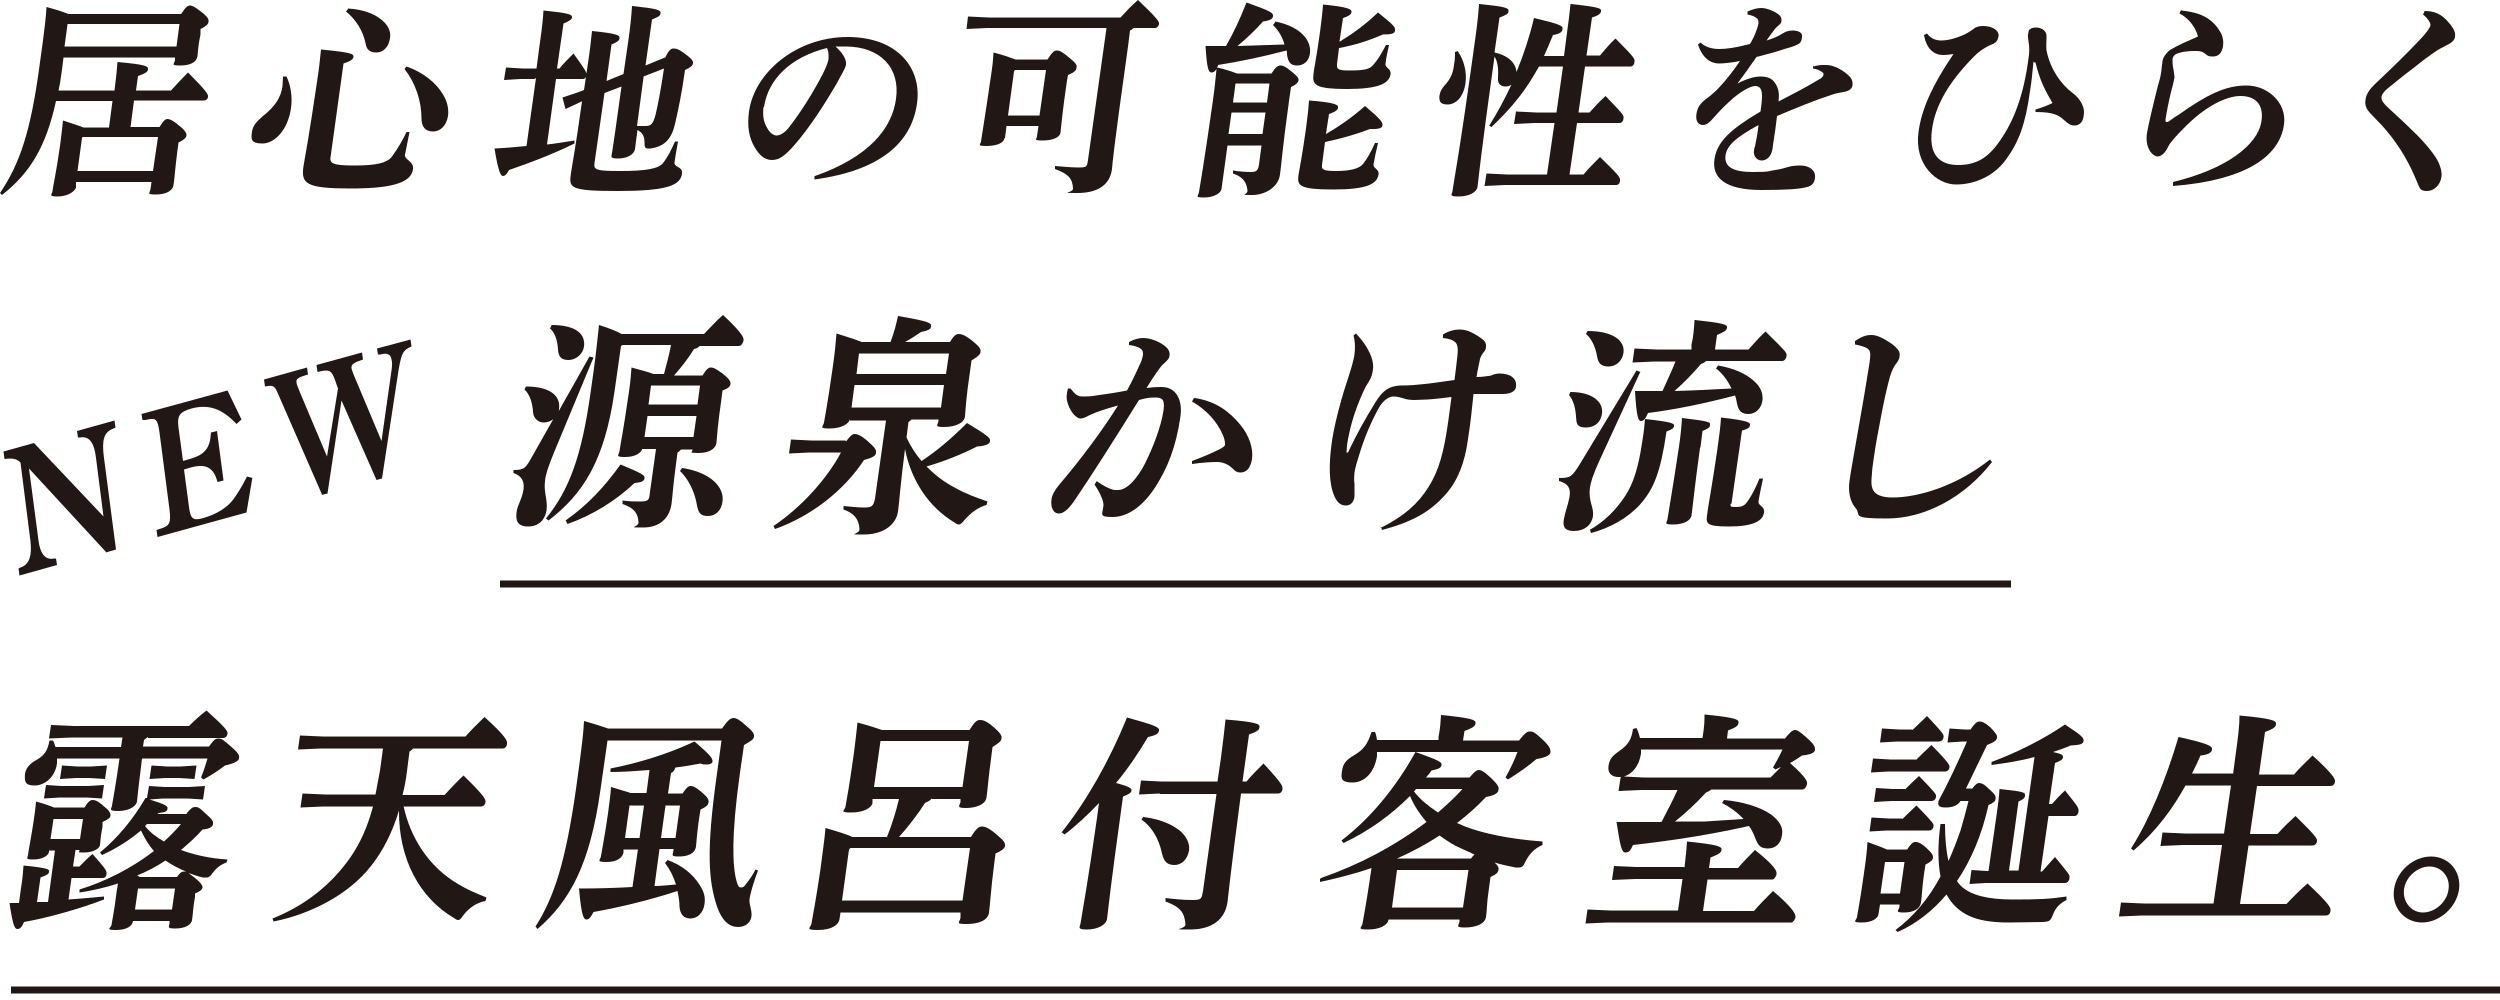
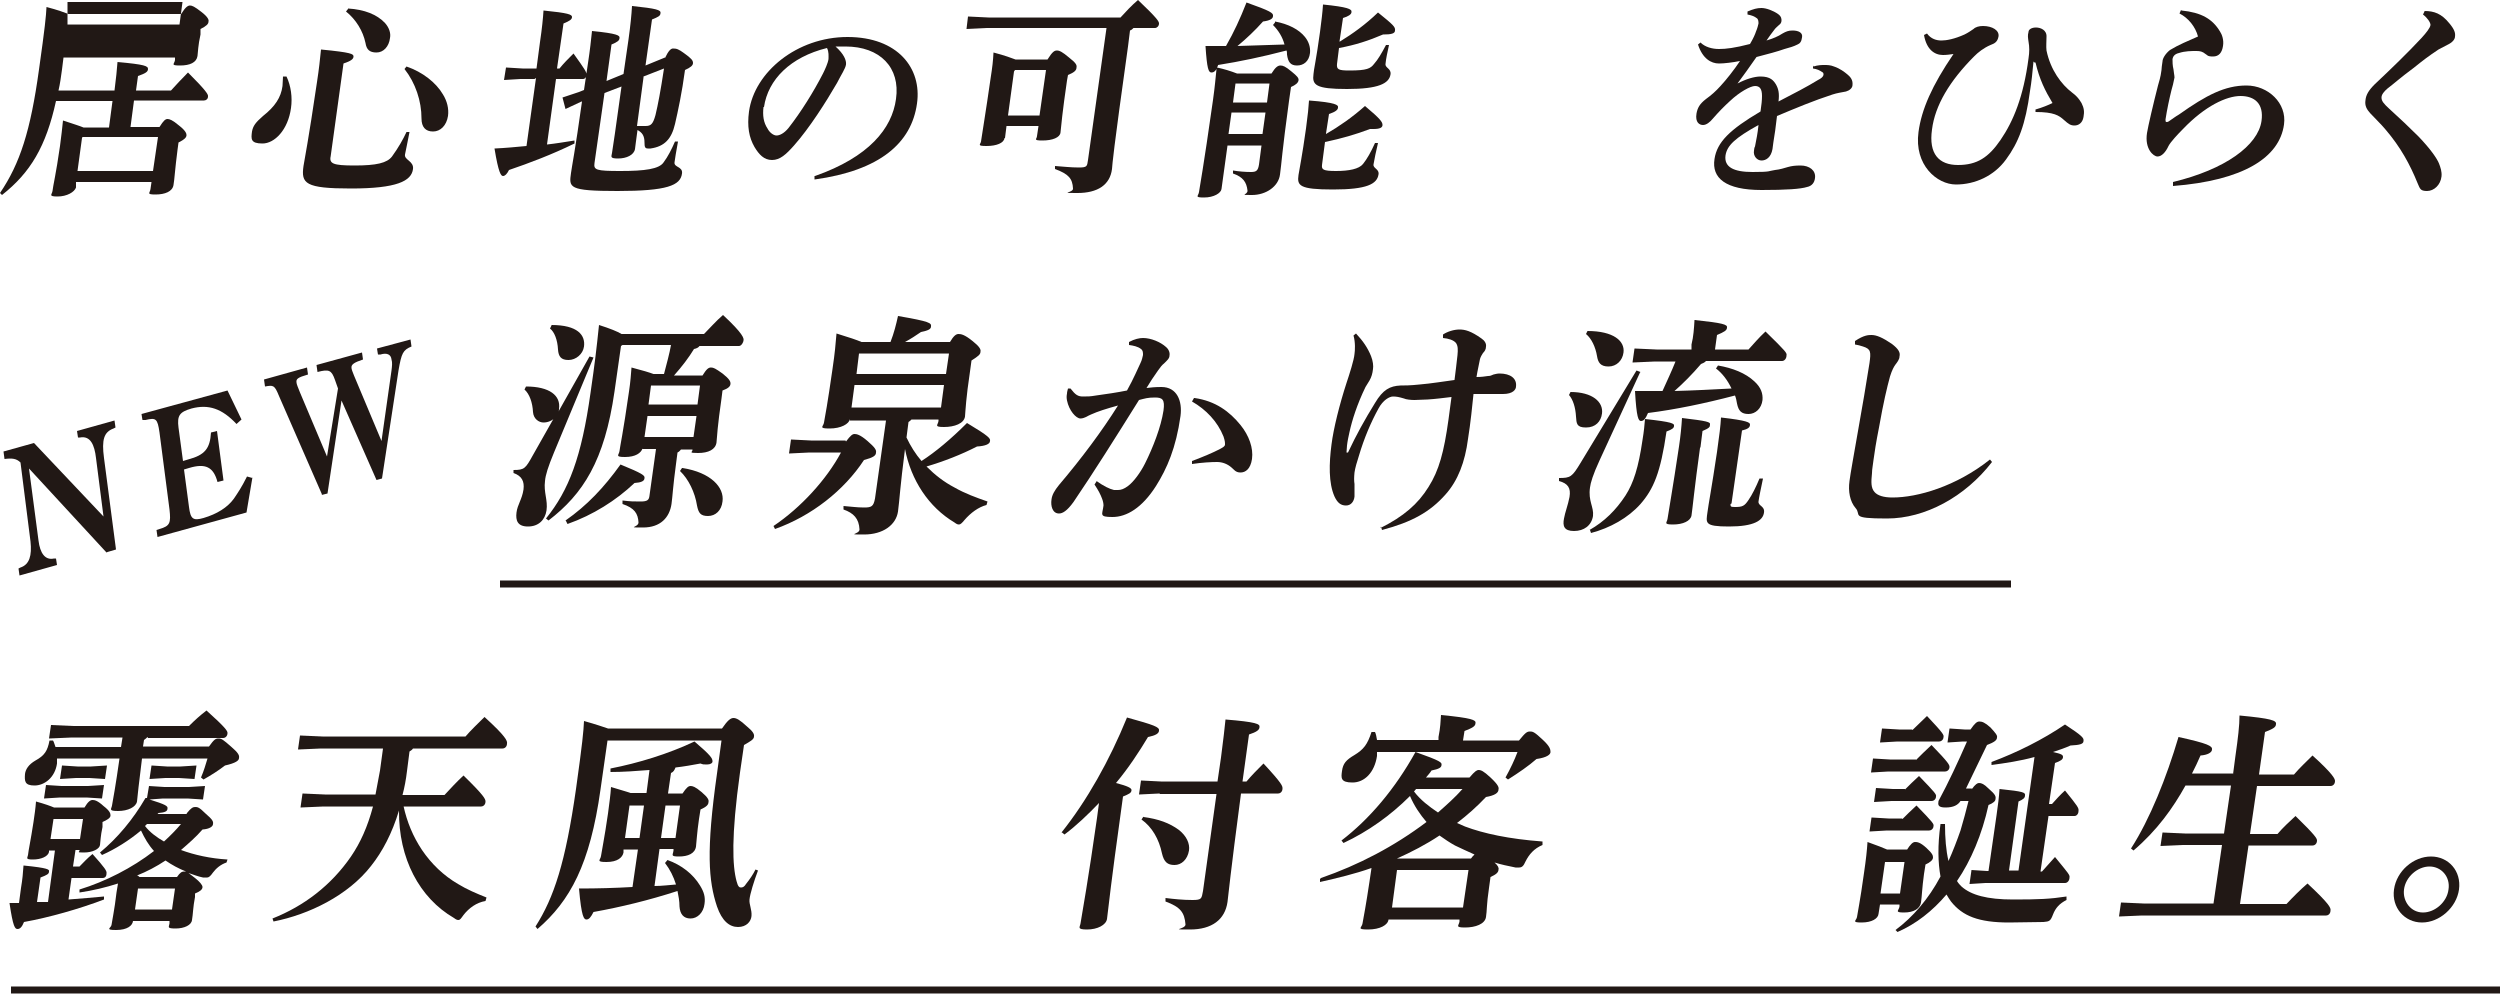
<svg xmlns="http://www.w3.org/2000/svg" id="_レイヤー_1" data-name="レイヤー 1" version="1.1" viewBox="0 0 500 200">
  <defs>
    <style>
      .cls-1 {
        fill: none;
        stroke: #211815;
        stroke-miterlimit: 10;
        stroke-width: 1.4px;
      }

      .cls-2 {
        fill: #211815;
        stroke-width: 0px;
      }
    </style>
  </defs>
  <g>
    <g>
-       <path class="cls-2" d="M36.3,2.7c.8-1.3,1.3-1.6,1.7-1.6s.9.2,2.3,1.3c1.3,1,1.5,1.6,1.4,1.9,0,.5-.4.9-1.6,1.5v1.1c-.5,2.2-.5,3.6-.6,4.3-.2,1.3-1.5,1.9-3.5,1.9s-1.1-.3-1-1.1v-.5c0,0-22.3,0-22.3,0l-.3,2.4c-.2,1.5-.4,2.9-.7,4.2h11.2c.3-2.4.5-4.2.6-5.7,5.5.5,6.1.8,6.1,1.4,0,.6-.6.9-2,1.4l-.4,2.9h7c1-1.1,2.1-2.3,3.4-3.6,3.5,3.5,4.1,4.4,4,4.8,0,.5-.4.8-.8.8h-14l-.7,5.3h5.8c.8-1.3,1.2-1.6,1.6-1.6s1,.2,2.3,1.3c1.3,1,1.5,1.6,1.5,1.9,0,.5-.4.9-1.6,1.5l-.2,1.5c-.5,3.8-.6,5.9-.8,7-.2,1.3-1.7,1.9-3.6,1.9s-1.1-.3-1-1.1l.2-1.4h-15.1v1.1c-.3.9-1.8,1.8-3.7,1.8s-1.1-.4-1-1.1c.1-1,.7-3.4,1.5-9,.3-2.1.4-3.4.6-5.1,2.1.7,3.4,1.1,4.1,1.4h5.1l.7-5.3h-11.3c-2,9.1-5.1,14.3-10.8,18.8l-.4-.4c4-5.9,6.1-12.4,7.8-24.7,1.2-8.5,1.4-10.6,1.5-12.5,2.3.6,3.6,1.1,4.4,1.4h22.5ZM13.5,4.9l-.6,4.4h22.4l.6-4.5H13.5ZM16.4,27.6l-.9,6.6h15.1l1-6.8h-15.1Z" />
+       <path class="cls-2" d="M36.3,2.7c.8-1.3,1.3-1.6,1.7-1.6s.9.2,2.3,1.3c1.3,1,1.5,1.6,1.4,1.9,0,.5-.4.9-1.6,1.5v1.1c-.5,2.2-.5,3.6-.6,4.3-.2,1.3-1.5,1.9-3.5,1.9s-1.1-.3-1-1.1v-.5c0,0-22.3,0-22.3,0l-.3,2.4c-.2,1.5-.4,2.9-.7,4.2h11.2c.3-2.4.5-4.2.6-5.7,5.5.5,6.1.8,6.1,1.4,0,.6-.6.9-2,1.4l-.4,2.9h7c1-1.1,2.1-2.3,3.4-3.6,3.5,3.5,4.1,4.4,4,4.8,0,.5-.4.8-.8.8h-14l-.7,5.3h5.8c.8-1.3,1.2-1.6,1.6-1.6s1,.2,2.3,1.3c1.3,1,1.5,1.6,1.5,1.9,0,.5-.4.9-1.6,1.5l-.2,1.5c-.5,3.8-.6,5.9-.8,7-.2,1.3-1.7,1.9-3.6,1.9s-1.1-.3-1-1.1l.2-1.4h-15.1v1.1c-.3.9-1.8,1.8-3.7,1.8s-1.1-.4-1-1.1c.1-1,.7-3.4,1.5-9,.3-2.1.4-3.4.6-5.1,2.1.7,3.4,1.1,4.1,1.4h5.1l.7-5.3h-11.3c-2,9.1-5.1,14.3-10.8,18.8l-.4-.4c4-5.9,6.1-12.4,7.8-24.7,1.2-8.5,1.4-10.6,1.5-12.5,2.3.6,3.6,1.1,4.4,1.4h22.5ZM13.5,4.9h22.4l.6-4.5H13.5ZM16.4,27.6l-.9,6.6h15.1l1-6.8h-15.1Z" />
      <path class="cls-2" d="M57.3,15.3c.9,1.9,1.2,4.2.9,6.3-.6,4.4-3.3,7.1-5.7,7.1s-2.3-.9-2.1-2.4c.2-1.1.7-1.8,2.2-3.1,2.4-1.9,3.6-3.7,3.9-6,0-.5.1-1.3.1-1.9h.6ZM66.1,31.3c-.2,1.4.4,1.8,4.8,1.8s6.5-.5,7.5-1.8c1.3-1.8,2.2-3.4,2.9-4.9h.6c-.4,1.9-.7,3.7-.9,4.5-.2,1.1,1.8,1.3,1.6,2.9-.3,2.4-3.2,3.9-12.4,3.9s-10-1-9.5-4.5c.3-1.9.9-4.6,2.7-16.8.4-2.6.6-4.5.8-6.5,6.2.6,6.5.9,6.5,1.4,0,.5-.5.9-2,1.4l-2.6,18.8ZM69.6,1.7c3.3.2,5.8,1.2,7.4,2.9.8.9,1.2,2,1,3-.2,1.7-1.3,2.9-2.7,2.9s-2-.6-2.2-1.9c-.5-2.4-1.9-4.7-3.9-6.3l.4-.5ZM81.3,13.3c3.2,1.1,5.9,3.2,7.3,5.6.8,1.3,1.2,2.8,1,4.3-.3,1.9-1.5,3.1-3,3.1s-2.3-.9-2.3-2.6c0-3.5-1.2-7.1-3.4-9.9l.4-.5Z" />
      <path class="cls-2" d="M106.9,15.8h-2.8l-3.3.2.4-2.5,3.3.2h2.8l.7-5.3c.4-2.7.6-4.7.7-6.3,5,.5,5.7.8,5.7,1.3,0,.5-.5.8-1.7,1.3l-1.3,9h.5c.8-1,1.7-1.9,2.8-3,2.3,3.2,2.6,3.7,2.6,4.2,0,.5-.3.9-.7.9h-5.4l-1.8,13.1c1.8-.2,3.6-.5,5.5-.8v.6c-4.5,2.2-9,3.9-13.1,5.3-.4.8-.8,1.2-1.2,1.2s-.9-.6-1.7-5.5c2.2-.1,4.3-.3,6.4-.5l1.9-13.6ZM133,11.6c.7-1.5,1.2-1.9,1.6-1.9.7,0,1.1.1,2.3,1,1.4,1,1.7,1.4,1.7,1.9,0,.5-.5.9-1.6,1.4-.6,4.5-1.4,8.2-2,10.8-.7,3-2.1,4.5-4.9,4.9-.2,0-.4,0-.5,0-.6,0-.7-.3-.7-1.2,0-1.4-.5-2-1.4-2.5-.3,2-.4,3.2-.5,3.8-.2,1.2-1.7,1.9-3.4,1.9s-1.3-.4-1.2-1.1c.2-1.3.7-4.5,1.9-13.3l-3.4,1.3-2,14c-.2,1.4.3,1.6,5.2,1.6s7.7-.4,8.6-1.7c.9-1.2,1.6-2.6,2.3-4.2h.6c-.4,2.1-.6,3.5-.7,4.2-.1,1,1.7.8,1.5,2.2-.3,2.4-3,3.5-12.9,3.5s-9.7-.7-9.3-3.6c.2-1.5.8-4.3,2.2-14.3h-.1s-3.2,1.5-3.2,1.5l-.6-2.3,3.3-1.1,1-.4.8-5.4c.4-2.6.6-4.5.8-6.4,5.1.5,5.6.9,5.5,1.4,0,.5-.4.8-1.6,1.3l-1,7.3,3.4-1.4,1-6.9c.4-2.9.6-4.9.7-6.7,4.9.5,5.8.8,5.7,1.4,0,.6-.5.8-1.7,1.3l-1.3,9.2,3.9-1.6ZM128.7,15.5c-.4,3.2-.9,6.5-1.3,9.7.6,0,1.1,0,1.7,0,1.1,0,1.5-.4,2-2.2.5-2.1,1-4.7,1.7-9.3l-4.1,1.6Z" />
      <path class="cls-2" d="M163,35.2c10.8-3.8,15.4-9.5,16.2-15.4.9-6.3-3.2-10.5-10.1-10.5s-1.4,0-2,0c1.7,1.5,2.2,2.8,2.1,3.6-.1.8-1,2.1-1.8,3.7-2.2,3.8-5.5,9-8.6,12.5-1.6,1.8-2.8,2.9-4.4,2.9s-2.6-1.1-3.5-2.6c-1.1-1.9-1.5-4.1-1.1-7.1,1.1-7.9,9.6-14.9,19.7-14.9s14.9,6.3,13.9,13.3c-1.1,7.9-7.4,13.4-20.5,15.2v-.7ZM152.7,21.4c-.2,1.7,0,3.1.8,4.3.4.8,1.2,1.4,1.8,1.4s1.5-.4,2.4-1.5c2.5-3.2,5-7.2,6.9-10.9.4-.8,1-2.1,1.1-2.9,0-.6.1-1.4-.3-2.2-7.3,1.8-11.8,6.3-12.6,11.8Z" />
    </g>
    <g>
      <path class="cls-2" d="M226.7,5.6c-.2.2-.4.4-.7.5l-.4,3.2c-3,21.4-3.1,23.3-3.2,24.5-.4,3.2-2.9,4.8-6.9,4.8s-.8,0-.9-.9c-.1-2-.9-2.9-3.6-3.9v-.6c1.5.1,3.1.3,4.8.3s1.6-.3,1.8-1.5l3.7-26.4h-23.9l-4.1.2.3-2.5,4.1.2h26.4c1-1.1,2.2-2.4,3.5-3.5,3.9,3.7,4.2,4.3,4.2,4.7,0,.5-.4.9-.8.9h-4.2ZM200.9,27.6c-.1,1-1.6,1.6-3.6,1.6s-1.2-.3-1.1-.9c.2-1.4,1-6.2,1.9-12.5.4-2.6.5-3.5.6-5.3,2.3.6,3.6,1.1,4.4,1.4h6.4c1-1.6,1.4-1.8,1.9-1.8s1.1.3,2.4,1.4c1.4,1.1,1.6,1.5,1.5,2,0,.6-.5,1-1.7,1.5l-.2,1.1c-.9,6.1-1.2,9.4-1.3,10.4-.1,1-1.6,1.6-3.6,1.6s-1.1-.3-1.1-.9l.3-2h-6.4l-.3,2.4ZM207.9,23.1l1.3-9.1h-6.2l-.2.3-1.2,8.8h6.4Z" />
      <path class="cls-2" d="M255,4.3c2.7.5,4.8,1.6,6,3.1.8,1,1.1,2.1,1,3.2-.2,1.7-1.3,2.5-2.6,2.5s-1.8-.7-2-2.2c0-.3,0-.6-.1-.8-5,1.3-9.3,2.2-13.7,2.9,0,.2-.1.3-.2.5,1.4.3,2.7.7,4,1.2h6.9c.8-1.3,1.3-1.6,1.8-1.6s1,.2,2.2,1.2c1.1.9,1.5,1.3,1.4,1.8s-.6.9-1.5,1.3l-.4,2.8c-1.4,10.2-1.5,12.6-1.8,14.7-.3,2.4-2.8,4.1-5.6,4.1s-.8,0-.9-.9c-.2-1.7-.9-2.7-2.9-3.4v-.6c1.2.2,2.5.3,3.6.3s1.4-.3,1.6-1.5l.5-3.8h-6.8l-1.2,8.7c-.1.8-1.5,1.7-3.5,1.7s-1.1-.3-1-1.1c.2-1.4.8-4.3,2.8-18.4.4-2.9.5-4.3.7-6.2-.3.5-.6.7-1,.7-.6,0-.9-.7-1.2-5.3,1.4,0,2.8,0,4.1,0,1.6-2.8,2.8-5.4,4.1-8.7,4.8,1.7,5.4,2.1,5.3,2.7,0,.5-.5.9-2,1.1-1.6,1.8-3.3,3.4-5.1,4.9l9.4-.3c-.4-1.5-1.2-2.8-2.3-3.9l.4-.5ZM245.7,26.8h6.8l.6-4.3h-6.8l-.6,4.3ZM253.4,20.5l.5-3.8h-6.8c0,0-.5,3.8-.5,3.8h6.8ZM265.2,26.8c2.6-1.5,5.2-3.3,7.8-5.6,3.1,2.6,3.5,3.2,3.5,3.8,0,.5-.5.8-1.8.8s-.4,0-.7,0c-2.9,1.1-5.7,1.9-9,2.6l-.6,4.6c-.1.9.2,1.2,2.8,1.2s4.6-.4,5.4-1.4c.8-1,1.6-2.4,2.4-4.2h.6c-.4,1.7-.7,3.1-.9,4.3-.1.8,1.2.9,1,2-.3,1.9-2.3,3-9.1,3s-7.2-.8-6.9-2.9c.2-1.3.7-3.6,1.5-9.3.4-3.1.5-4,.6-5.6,5.4.4,5.9.9,5.8,1.4,0,.5-.6.9-1.8,1.3l-.6,3.9ZM268,8.3c2.6-1.6,5.1-3.4,7.6-5.8,3.1,2.5,3.5,2.9,3.4,3.6,0,.6-.7.8-2.4.8-2.8,1.2-5.5,2.1-8.8,2.7l-.4,3.2c-.1,1.1.3,1.3,2.5,1.3,3.5,0,4.2-.4,4.9-1.3.8-.9,1.5-2.1,2.4-3.8h.6c-.3,1.4-.6,2.7-.7,3.8-.1.8,1.2.9,1,2.1-.3,1.8-2.4,2.9-8.7,2.9s-7-.8-6.7-3c0-.6.6-3.2,1.3-8.4.3-2.3.5-3.9.6-5.5,4.9.5,5.8.9,5.7,1.5,0,.5-.7.9-1.7,1.2l-.7,4.7Z" />
-       <path class="cls-2" d="M291.6,10.3c1.2,1.8,1.8,4.1,1.5,6.3-.4,2.9-2,4.3-3.6,4.3s-1.7-.8-1.6-1.8c.1-.7.4-1.3,1-2,1.2-1.3,1.7-2.4,1.9-4.1.2-1.1.2-1.9.2-2.6l.6-.2ZM297.8,25.2c1.7-2.7,3.2-5.5,4.5-8.3-.3.3-.8.4-1.2.4-1,0-1.6-.6-1.5-1.7.1-1.6,0-3.2-.7-4.3-2.9,20.8-3.2,24.6-3.4,26.1-.2,1.1-1.8,1.9-3.8,1.9s-1.3-.4-1.2-1.1c.2-1.7,1.2-6.1,4.6-30.8.4-2.9.6-4.9.7-6.6,5.2.5,6,.8,5.9,1.4,0,.6-.5.8-1.8,1.3l-1,7c2,.4,4.2,1.6,4.4,3.9,1.4-3.4,2.6-7,3.5-10.8,5.5,1.3,5.8,1.6,5.7,2.2,0,.6-.6,1-1.9,1.2-.6,1.5-1.2,2.8-1.8,4.2h4l.5-3.9c.4-2.7.6-4.6.8-6.5,5.8.6,6.2.9,6.1,1.4,0,.5-.5.9-1.8,1.3l-1.1,7.6h2.7c1-1.2,2-2.4,3.1-3.4,3.7,3.7,3.9,4.1,3.8,4.6,0,.5-.3,1-.8,1h-9.1l-1.3,9.2h2.2c1-1.1,2-2.2,3.2-3.3,3.6,3.7,3.7,3.9,3.6,4.4,0,.5-.3,1-.8,1h-8.5l-1.5,10.3h2.8c1-1.2,2-2.2,3.3-3.5,3.7,3.6,4.1,4.1,4,4.7,0,.6-.4.9-.7.9h-22.3l-4.1.2.4-2.5,4.1.2h8l1.5-10.3h-4l-4.1.2.4-2.5,4.1.2h4l1.3-9.2h-4.8c-1.2,2.1-2.4,4.1-3.9,6-1.7,2.2-3.6,4.2-5.6,6.1l-.5-.3Z" />
      <path class="cls-2" d="M362.7,13.3c.9-.3,1.7-.3,2.2-.3s1.2,0,1.9.3c1.2.4,2.1,1.1,2.7,1.6.6.5,1.1,1.1,1,2.1,0,.6-.6,1.1-1.3,1.3-1,.2-1.8.3-2.7.6-3.7,1.2-7.3,2.7-11.1,4.3-.2,1.4-.3,2.7-.5,3.8-.2,1.1-.3,2.1-.4,2.8-.3,1.7-1.3,2.3-2.2,2.3s-1.7-.9-1.5-2c0-.2.1-.7.2-.8.3-1.6.5-2.4.7-4.3-4.7,2.6-6.3,4.1-6.6,6.1-.3,2.3,1.6,3.3,5.4,3.3s3.1-.2,4.5-.4c1-.1,1.9-.4,2.6-.6.7-.2,1.4-.3,2.5-.3,1.8,0,3.1,1,2.9,2.5-.1.9-.6,1.6-1.6,1.8-1.3.4-4.1.6-9.1.6-7.2,0-10-2.4-9.4-6.2.5-3.4,3.1-5.9,9.2-9.5.2-1.3.3-2.3.3-3.1,0-1.5-.5-2-1.4-2s-3.1,1.2-5,3c-1.2,1.1-2.1,2-3.5,3.6-.5.6-1.2,1.2-1.9,1.2s-1.6-.5-1.3-2.3c.2-1.1.6-1.9,1.9-2.9,1.1-.8,1.9-1.5,2.9-2.6,1.2-1.3,2.7-3.2,3.9-5-1.5.3-3.2.5-4.2.5-1.6,0-3.3-1-4.2-3.8l.5-.4c.9.9,2.3,1.3,3.7,1.3s3.1-.2,6.2-1c.7-1.2,1-1.9,1.2-2.5.3-.7.4-1.2.5-1.6,0-.3,0-.9-.4-1.1-.4-.3-.8-.5-1.8-.7v-.6c1.2-.5,1.9-.7,2.8-.7s2.3.5,3.3,1.2c.7.5.7,1,.7,1.3,0,.4-.2.7-.5.9-.3.3-.7.6-.9.9-.5.6-1.1,1.5-1.6,2.2,1.3-.4,2.3-.8,3.2-1.4.7-.4,1.2-.6,2-.6,1.3,0,2.1.5,1.9,1.4-.1.8-.4,1.2-.9,1.4-.8.4-1.5.6-2.6.9-1.4.5-3.3,1-5.6,1.6-1.4,2-2.6,3.7-3.8,5.3,1.7-.9,3.4-1.4,4.6-1.4,2,0,2.6.8,3.1,1.6.5.9.7,1.8.5,3.4,2.9-1.5,5.8-3,7.9-4.3.6-.3,1-.6,1.1-1,0-.3,0-.5-.3-.6-.4-.3-1-.6-1.8-.7v-.6Z" />
      <path class="cls-2" d="M406.7,12.3c-.2,2.2-.4,4.1-.7,5.9-.9,6.7-2.3,10.3-4.8,13.7-2.4,3.3-6.2,5-10,5s-8.4-3.9-7.5-10.5c.6-4.5,2.7-9.3,7-15.6-.7.1-1.4.2-2.1.2-1.7,0-3.3-1.1-3.8-4l.6-.3c.8,1.1,1.9,1.4,2.9,1.4s2.6-.3,4.6-1.2c.8-.4,1.2-.7,1.8-1.1.4-.4,1.1-.6,1.9-.6,1.9,0,3.3.9,3.1,2.1-.2,1.1-.8,1.4-1.6,1.7-1.4.6-2.5,1.5-3.2,2.2-5,5-7.9,9.9-8.5,14.7-.7,4.9,1.4,7.1,5.2,7.1s6.1-1.5,8.5-5c2.6-3.8,4.6-8.7,5.6-16.3.2-1.3.2-2.3,0-3.4-.1-.7-.2-1.2,0-1.9,0-.5.6-.9,1.5-.9s2.2.5,2.1,1.9c0,.8-.1,1.9,0,2.7.8,3.9,3,6.8,5.1,8.4.8.6,1.3,1.1,1.9,2.1.5,1,.6,1.7.4,2.8-.2,1.2-1,1.7-1.8,1.7s-1.2-.3-2.1-1.1c-1-.9-2-1.6-5.7-1.6v-.5c1.4-.4,2.6-.9,3.4-1.3-1.5-2.5-2.6-4.7-3.4-8.1h-.2Z" />
      <path class="cls-2" d="M436.3,2.1c4,.4,6.2,1.7,7.7,4.2.4.6.8,1.7.6,2.9-.2,1.3-.8,2.1-2,2.1s-1.1-.3-1.5-.5c-.6-.5-1.1-.6-1.8-.6-1,0-2.3,0-3.5.4-.9.2-1.2.7-1.3,1.2,0,.5,0,1.3.2,2.1,0,.3.2,1.2.2,1.6-.2,1.1-.4,1.8-.6,2.5-.4,1.6-.9,3.9-1.2,5.9,0,.3,0,.5.2.5s.3,0,.7-.3c.6-.4,1.1-.8,1.8-1.2,5.5-3.9,9.2-5.8,13.5-5.8s8.1,3.5,7.5,7.8c-.9,6.6-8.1,11.2-22.2,12.3v-.8c10.4-2.5,17-7.3,17.7-12.2.5-3.5-1.4-5-4.2-5s-7.1,2-11.5,6.6c-1,1-2.5,2.6-2.9,3.4-.6,1.3-1.4,2.1-2.2,2.1s-2.6-1.5-2.1-4.7c.2-1.3,1.3-6,2.2-9.5.6-2,.6-2.5.7-3.1,0-.3.1-1.1.2-1.7,0-.6.6-1.6,1.5-2.3,1.8-1.1,3.6-1.8,5.6-2.7-.5-1.9-1.9-3.7-3.7-4.6l.3-.7Z" />
      <path class="cls-2" d="M484.9,2.2c1.9,0,3.4.5,5,2.5,1,1.2,1.2,1.9,1.1,2.6,0,.6-.6,1.2-1.2,1.5-.8.4-1.5.8-2.1,1.1-2.1,1.4-3,2.1-5,3.7-2.7,2-4,3.2-5.2,4.1-.7.6-1.2,1.2-1.2,1.8,0,.7.4,1.2,1.6,2.3,2.1,1.9,4,3.7,5.8,5.5,2.4,2.5,3.7,4.4,4.1,5.4.3.8.6,1.6.5,2.6-.2,1.7-1.5,2.9-2.9,2.9s-1.4-.5-1.9-1.6c-1.5-3.7-3.4-7.2-6.4-10.7-1-1.2-2-2.1-3.1-3.3-.6-.7-1.1-1.4-.9-2.6.1-1,.6-1.9,1.8-3.1,3.5-3.3,6.6-6.3,9.4-9.3,1-1.1,1.7-2,1.8-2.6,0-.5-.6-1.4-1.5-2.1l.3-.6Z" />
    </g>
  </g>
  <g>
    <path class="cls-2" d="M11.1,170.1h-1.3v.3c-.2.9-1.6,1.5-3.2,1.5s-1.1-.3-1-.9c.1-1,.5-2.7,1.1-6.6.2-1.4.4-2.7.5-4.1,1.8.5,2.9.9,3.6,1.2h6.1c.7-1.2,1.2-1.5,1.6-1.5s1,.1,2.2,1.2c1.3,1,1.4,1.5,1.4,1.9,0,.5-.7.9-1.6,1.3v1c-.4,1.8-.4,2.9-.5,3.6-.1.8-1.5,1.5-3.2,1.5s-.8-.1-.9-.5h-.8l-.5,3.3h1.3c.9-.9,1.4-1.5,2.6-2.5,2.5,2.8,2.9,3.4,2.8,3.9,0,.6-.3.9-.8.9h-6.2l-.6,4.3c2.6-.2,5-.4,7.1-.6v.6c-5,1.9-11,3.6-16,4.5-.4,1-.8,1.4-1.3,1.4s-.9-.4-1.6-5.2c.6,0,1.2,0,1.9,0l.4-3c.3-1.8.4-3,.5-4.5,5,.5,5.2.8,5.1,1.2,0,.5-.4.7-1.7,1.2l-.7,4.9h2.2c0-.1,1.4-10.4,1.4-10.4ZM29.5,147.4c-.2.2-.4.4-.7.6l-.2,1.3h13.2c1-1.4,1.3-1.6,1.9-1.6s.9.2,2.6,1.7c1.4,1.2,1.6,1.7,1.5,2.2,0,.5-.6,1-2.8,1.5-1.3,1-2.7,1.9-4.3,2.8l-.5-.4c.6-1.4.9-2.5,1.3-3.8h-13.1c-.6,4.9-.9,7.4-1,8.6-.2,1.1-1.8,1.9-3.8,1.9s-1.3-.4-1.2-1.1c.2-1.1.7-3.8,1.5-9.4h-12.5c0,.3,0,.7,0,1-.4,2.8-2.5,4.4-4.5,4.4s-2-.9-1.9-2.3c.1-.9.7-1.9,2.1-2.7,1.8-1,2.4-1.9,2.8-4h.7c.2.3.3.8.5,1.3h13.1l.3-1.9h-10.1l-4.6.2.4-2.7,4.5.2h23.1c1.2-1.2,2.2-2.1,3.5-3.1,3.9,3.5,4.2,4.1,4.2,4.5,0,.6-.4,1-.9,1h-15ZM12.3,157.2h5.3l3.2-.2-.4,2.7-3.1-.2h-5.3l-3.2.2.4-2.7,3.1.2ZM16,167.8l.6-4h-5.9c0,0-.6,4-.6,4h5.9ZM15.5,153.3h2.7l3.2-.2-.4,2.7-3.1-.2h-2.7l-3.2.2.4-2.7,3.1.2ZM37.4,162.6c.8-1,1.2-1.2,1.6-1.2.5,0,.8,0,2.1,1.3,1.4,1.2,1.6,1.6,1.5,2.1,0,.5-.7,1-2.1,1.1-1.3,1.5-2.8,2.8-4.3,4.1,2.7,1,5.9,1.7,9.3,1.9l-.2.6c-1.2.4-2.1,1.2-2.7,2-.5.7-.8,1-1.2,1s-.5,0-.8,0c-1-.2-2-.6-2.9-.9l1.3,1c.9.7,1.5,1.4,1.5,1.8,0,.5-.5.9-1.5,1.3v.7c-.4,2-.4,3.5-.6,4.6-.1,1-1.5,1.7-3.3,1.7s-1.3-.3-1.2-1v-.5c0,0-7.3,0-7.3,0h0c-.1.9-1.1,1.8-3.4,1.8s-1-.4-.9-1c.1-.8.6-3,1-6.5l.3-1.8c-2.5.8-5,1.4-7.7,1.8v-.6c5.2-1.6,10.5-4.3,14.9-7.7-1.1-1.2-1.9-2.6-2.6-4.1-2.4,2-5.1,3.7-7.8,4.9l-.4-.5c3.5-2.9,6.6-6.6,9.1-10.9h.3c0,0,.4-2.4.4-2.4l3.1.2h4.9l3.2-.2-.4,2.7-3.1-.2h-4.9l-2.7.2c3.2,1,3.7,1.3,3.6,1.8,0,.6-.6.8-1.8.9l-.2.2h5.8ZM27,181.9h7.4l.6-4.2h-7.4l-.6,4.2ZM35.4,175.4c.6-.9,1-1.1,1.4-1.1h.4c-1.5-.6-2.8-1.3-4.1-2.2-1.8,1.2-3.7,2.2-5.7,3,.2,0,.4.2.5.3h7.5ZM29.4,164.8l-.4.4c1,1.3,2.4,2.3,3.8,3.1,1.2-1.1,2.4-2.3,3.4-3.5h-6.8ZM33.4,153.3h2.7l3.2-.2-.4,2.7-3.1-.2h-2.7l-3.2.2.4-2.7,3.1.2Z" />
    <path class="cls-2" d="M80.7,161.2c.7,3.2,1.9,6.1,3.7,8.8,1.9,2.8,4.3,5.1,7.2,6.8,1.8,1.1,3.7,1.9,5.7,2.7l-.2.7c-1.8.3-3.3,1.4-4.4,2.8-.5.7-.7,1-1,1s-.5-.1-.9-.4c-6.9-4-11.1-11.9-11-21.5-1.4,4.6-3.3,8.2-5.6,11.1-4.6,5.9-12.4,9.7-19.5,11.1l-.2-.6c6.3-2.5,11.7-6.6,15.7-12.4,1.9-2.8,3.3-5.9,4.4-10h-9.9l-4.6.2.4-2.8,4.5.2h10.1c.3-1.5.6-3.1.9-4.8l.6-4.4h-12.4l-4.6.2.4-2.8,4.5.2h28.6c1.1-1.3,2.5-2.6,3.8-3.9,4.3,3.9,4.6,4.8,4.5,5.3,0,.6-.4,1-.9,1h-17.9c-.2.3-.4.4-.7.6l-.5,3.9c-.2,1.7-.5,3.3-.9,4.8h8.4c1.3-1.4,2.4-2.6,3.8-3.9,4.1,4,4.4,4.7,4.4,5.2,0,.6-.4,1-.9,1h-15.6Z" />
    <path class="cls-2" d="M144.4,145.7c1.1-1.6,1.7-2.1,2.3-2.1s1.3.4,2.7,1.7c1.1.9,1.5,1.5,1.4,2,0,.6-.8,1-2,1.7l-.8,5.5c-1.8,12.9-1.5,18.7-.7,21.7.3,1.2.6,1.3.9,1.3.4,0,.7-.2,1-.7.8-1,1.4-1.9,1.9-2.9l.5.2c-.8,2.1-1.6,4.7-1.7,5.8-.1,1,.5,2,.4,3.3-.1,1.1-1,2.2-2.7,2.2s-3.2-1.2-4.2-4.1c-1.7-5.1-2.2-11.1,0-26.6l.9-6.6h-22.8c0,0-1.4,9.8-1.4,9.8-2.1,15-6.1,22.3-12.6,27.9l-.4-.5c3.7-5.8,6-12.8,8.1-27.5,1.3-9.3,1.5-11.5,1.6-13.6,2.5.7,3.9,1.2,4.8,1.5h22.7ZM127.6,169.9h-2.9v.6c-.2,1-1.2,1.9-3.4,1.9s-1.2-.4-1.1-1.2.7-3.6,1.4-8.5c.3-2.4.5-3.6.6-5.3,1.9.6,3.1.9,3.9,1.2h3.2l.6-4.6c-2.6.2-5.2.4-7.8.4v-.7c5.6-1.1,11.5-2.9,16.8-5.4,3.4,2.9,3.6,3.4,3.6,4,0,.3-.4.6-1.1.6s-.8,0-1.3-.2c-1.6.3-3.3.6-5,.8-.2.5-.4.9-.9,1.1l-.6,4.1h2.9c.8-1.2,1.2-1.5,1.6-1.5s.9.1,2.2,1.2c1.3,1.1,1.5,1.6,1.4,2,0,.6-.5,1-1.6,1.5l-.3,1.9c-.4,2.7-.5,4.7-.6,5.5-.2,1.4-1.6,2-3.4,2s-1.2-.3-1.1-1.2v-.3s-2.8,0-2.8,0l-1,7.4c1.5,0,2.9-.2,4.3-.3-.5-1.6-1.2-3-2.2-4.3l.5-.6c2.8,1,5.1,2.8,6.5,5.1.8,1.3,1.1,2.3.9,3.7-.2,1.7-1.4,2.9-2.8,2.9s-2.1-.9-2.2-2.4c0-1.1-.2-2.1-.4-3.1-5.9,1.9-11.3,3.2-16.8,4.2-.5,1-.9,1.5-1.4,1.5s-1-.4-1.5-6.2c3.7,0,7.2-.1,10.7-.3l1.1-7.6ZM126,161.1h-.1c0,0-.9,6.5-.9,6.5h2.9l.9-6.5h-2.8ZM133.1,161.1l-.9,6.5h2.9l.9-6.5h-2.9Z" />
-     <path class="cls-2" d="M186.3,159.7c-.2.4-.7.6-1.3.9-1.4,2.2-3.4,4.8-5.2,6.8h14.4c1-1.7,1.6-2.1,2.2-2.1s1.4.3,2.9,1.6c1.6,1.3,1.8,1.8,1.7,2.3s-.7,1-1.9,1.5l-.3,2.4c-.6,4.5-.8,8.1-1,9.4-.2,1.6-2.1,2.3-4.5,2.3s-1.3-.3-1.2-1.3v-1c.1,0-24,0-24,0l-.2,1.3c-.1,1.1-1.5,2.2-4.3,2.2s-1.4-.5-1.3-1.3c.2-1.3.8-4.1,1.8-10.9.5-3.9.8-5.9,1-8.2,3.1.9,4.6,1.4,5.4,1.8h6.9c1-2.5,1.8-5.1,2.4-7.6h-5.3v.8c-.2,1-1.8,1.9-4.3,1.9s-1.2-.4-1.1-1.2c.2-1.1.8-4.3,1.7-10.8.3-2.4.5-4.1.7-6,2.6.7,4,1.2,4.9,1.5h17.5c.9-1.5,1.5-2,2-2s1.2,0,2.8,1.4c1.4,1.2,1.7,1.8,1.6,2.2,0,.6-.4.9-1.8,1.8l-.2,1.6c-.6,4.2-.8,7.3-1,8.5-.2,1.4-2.1,2.1-4.1,2.1s-1.3-.4-1.1-1.2v-.6c0,0-5.7,0-5.7,0ZM192.5,180.1l1.5-10.5h-23.9l-.3.3-1.4,10.2h24.2ZM193.8,148.2h-17.7c0,.1-1.3,9.2-1.3,9.2h17.7l1.3-9.2Z" />
    <path class="cls-2" d="M212.3,166.5c5.1-6.4,9.6-14.4,13.1-23,5.4,1.5,6.5,1.9,6.4,2.6,0,.6-.7,1-2.2,1.3-1.8,3-3.9,6.2-6.4,9.2,2.3.6,3.1,1,3.1,1.4,0,.6-.5.8-1.7,1.3l-.6,4.4c-1.6,11.4-2.4,18.4-2.6,20.1-.2,1.2-1.9,2.1-4,2.1s-1.4-.5-1.3-1.2c.3-1.8,1.6-9.1,3.3-21.1l.4-3c-2.2,2.3-4.5,4.5-6.9,6.3l-.5-.4ZM231.9,158.7l-4.1.2.4-2.8,4,.2h11.3l.7-4.8c.5-3.7.7-5.8.9-7.6,6.2.5,6.9.9,6.8,1.5,0,.6-.6,1-2.1,1.5l-1.3,9.4h.8c1.1-1.3,1.9-2.1,3.4-3.6,3.8,4.1,3.8,4.5,3.8,5,0,.6-.4,1-.9,1h-7.4c-2.2,16.6-2.5,20.2-2.7,21.7-.5,3.5-3.1,5.5-7.5,5.5s-.9,0-.9-1c-.2-2.4-1-3.5-4-4.6v-.7c1.6.2,3.5.4,5.4.4s1.8-.3,2.1-1.8l2.7-19.4h-11.3ZM228.7,163.4c3,.4,5.2,1.2,7.1,2.6,1.5,1.2,2.2,2.7,2,4.1-.3,1.8-1.5,2.9-2.9,2.9s-2.1-.6-2.5-2.3c-.6-2.9-2-5.3-4.1-6.8l.4-.6Z" />
    <path class="cls-2" d="M264.2,175.6c7.5-2.6,14.6-6.3,21.1-11.2-1.3-1.5-2.5-3.3-3.3-5.2-3.9,3.9-8.4,7.1-13.3,9.4l-.4-.5c5.6-4.3,10.7-10.3,14.8-17.7,5.1,1.8,5.3,2.1,5.2,2.6,0,.5-.5.8-2,1.1-.3.5-.7.9-1.1,1.4h8.7c1.1-1.3,1.5-1.5,1.8-1.5.5,0,1,.2,2.4,1.5,1.6,1.5,1.7,2,1.6,2.4,0,.7-.8,1.2-2.5,1.5-1.8,1.9-3.7,3.6-5.8,5.2.5.2,1.1.5,1.6.7,3.7,1.4,8.8,2.5,15.5,3v.7c-1.7.7-2.7,1.9-3.4,3.3-.4.9-.7,1.2-1.3,1.2s-.4,0-.7,0c-1.5-.3-2.9-.6-4.2-1,.7.6.9,1.1.8,1.4,0,.6-.5,1-1.6,1.5l-.3,2.2c-.5,3.3-.4,4.6-.6,5.8-.2,1.4-2.1,2.1-4.2,2.1s-1.2-.4-1.1-1.2v-.4c0,0-14.2,0-14.2,0h0c-.1,1.1-1.7,2-4.1,2s-1.2-.4-1.1-1.2c.2-1.1.7-3.7,1.4-8.4l.4-2.7c-3.4,1.2-6.8,2-10.3,2.8v-.6ZM275.4,150.2c0,.3,0,.6,0,1-.5,3.3-2.5,5.3-4.9,5.3s-2.3-.9-2.1-2.3c.2-1.5.8-2.2,2.5-3.2,1.8-1.1,2.6-2.1,3.4-4.6h.7c.2.4.3,1,.4,1.6h12.3v-.6c.4-2,.4-3.1.5-4.4,6.2.6,7,1,6.9,1.6,0,.7-.7,1-2.2,1.6l-.3,1.9h11.2c1.3-1.6,1.6-1.8,2.2-1.8s.9.1,2.6,1.7c1.4,1.3,1.5,1.9,1.5,2.4,0,.5-.7,1.1-2.8,1.4-1.6,1.4-3.5,2.7-5.7,4.1l-.5-.4c1-1.8,1.8-3.5,2.4-5.1h-28.1ZM279.6,174h-.2c0,.1-1,7.5-1,7.5h14.2l1.1-7.5h-14.1ZM294.2,171.7c.2-.3.4-.5.7-.8-1.4-.6-2.6-1.2-3.9-1.8-1.1-.6-2.1-1.3-3.1-2-2.7,1.8-5.6,3.3-8.5,4.6h.2c0,0,14.6,0,14.6,0ZM283.3,157.7l-.5.6c1.3,1.7,3,3,4.8,4.2,1.7-1.5,3.4-3,4.9-4.7h-9.3Z" />
-     <path class="cls-2" d="M336.9,173.5c.3-2.5.4-3.8.5-5.2,6,.6,7,1,6.9,1.6,0,.7-.7,1-2.2,1.6l-.3,2.1h5.8c1.1-1.3,2-2.2,3.4-3.6,4,3.2,4.4,4.2,4.3,4.8,0,.4-.5,1.1-.8,1.1h-13l-.9,6.3h10.2c1.1-1.3,2.2-2.4,3.8-4,4.1,3.5,4.5,4.6,4.5,5.2,0,.4-.5,1.1-.8,1.1h-36.6l-4.6.2.4-2.8,4.5.2h13.6l.9-6.3h-9.5l-4.6.2.4-2.8,4.5.2h9.5ZM324.2,155.4c-.2,0-.4,0-.5,0-1.4,0-2.2-.8-2-2.2.2-1.4.7-2,2.3-3.1,1.7-1.2,2.3-2.3,2.6-4.3l.7-.2c.3.6.5,1.2.7,2h12.5c.4-2.5.4-3.4.4-4.7,6.2.6,6.9,1,6.8,1.6,0,.7-.6,1-2.1,1.6l-.2,1.6h11.6c1.1-1.4,1.6-1.7,2-1.7s1,.3,2.4,1.6c1.5,1.3,1.6,1.8,1.6,2.3,0,.6-.7,1-2.6,1.2-.9.6-1.6,1.1-2.4,1.5,3.4,3,3.5,3.8,3.4,4.2,0,.3-.4,1.1-.9,1.1h-18.2c-.3.2-.6.4-1.1.6-2,2.2-4.1,4.1-6.2,5.8h6c2.5-.2,5.1-.3,7.7-.5-1.2-1.3-2.7-2.4-4.3-3.2l.4-.6c3.6.3,7.3,1.4,9.4,2.9,1.6,1.2,2.5,2.5,2.2,4.1-.2,1.7-1.3,2.7-2.8,2.7s-2-.6-2.6-2.2c-.3-.8-.7-1.6-1.2-2.3-8.1,1.8-15.3,2.9-23.2,3.8-.5,1.1-.8,1.5-1.5,1.5s-1-.8-1.8-6.1c3.2,0,6.2,0,9,0,1.1-2.1,2.2-4.2,3.2-6.4h-7.2l-4.6.2.4-2.6ZM328.7,155.5h25.4c.7-.7,1.5-1.5,2.1-2.1-.3.1-.7.3-1.1.5l-.5-.4c.7-1.2,1.3-2.3,1.9-3.6h-28.3c0,.3,0,.6,0,.8-.4,2.6-1.8,4.1-3.4,4.6l3.9.2Z" />
    <path class="cls-2" d="M381.3,170.1c.8-1.3,1.3-1.7,1.7-1.7s1,0,2.3,1.2c1.2,1.1,1.3,1.5,1.3,1.9,0,.5-.6,1-1.5,1.4l-.3,1.9c-.4,2.9-.4,4.3-.6,5.7-.2,1.2-1.4,2-3.4,2s-1-.4-.9-1.2v-.4c0,0-3.9,0-3.9,0l-.3,1.9c-.1.9-1.3,1.7-3.4,1.7s-1-.4-.9-1.1c.1-.8.6-3,1.4-8.8.4-2.7.6-4.6.7-6.2,2,.7,3.2,1.2,3.9,1.5h4.1ZM380.5,163.8c1-1,1.6-1.6,2.8-2.7,3.3,3.4,3.5,3.7,3.4,4.1,0,.5-.4.9-.9.9h-8.4l-3.5.2.4-2.8,3.4.2h2.7ZM383.2,152c1-1,1.8-1.8,3.1-3,3.5,3.6,3.6,4,3.6,4.4,0,.5-.4.9-.9.9h-11.3l-3.5.2.4-2.8,3.4.2h5.2ZM381,157.9c1-1,1.6-1.6,2.8-2.7,3.3,3.4,3.5,3.7,3.4,4.1,0,.5-.4.9-.9.9h-8l-3.5.2.4-2.8,3.4.2h2.4ZM382.5,146c1-1,1.9-1.8,2.9-2.8,3.3,3.5,3.4,3.8,3.3,4.2,0,.5-.4.9-.9.9h-8.3l-3.5.2.4-2.8,3.4.2h2.6ZM377.2,172.4h-.2c0,.1-.9,6.3-.9,6.3h3.9l.9-6.3h-3.8ZM394.3,157.9c.8-1.1,1.2-1.3,1.5-1.3.5,0,1,.2,1.9,1.1,1.4,1.2,1.5,1.6,1.4,2.1,0,.4-.4.8-1.4,1.2-1.3,5.9-3.5,11.1-6.3,15.2.3.5.6.8.9,1.1,1.9,1.7,5.1,2.6,10.3,2.6s7.4-.1,10.7-.6v.7c-1.4.7-2.2,1.6-2.7,2.9-.5,1.3-.7,1.4-1.9,1.5-2.1,0-4.8.1-6.9.1-6.1,0-9.3-1.3-11.6-4.2-.3-.4-.6-.9-.9-1.4-2.8,3.3-6.1,5.9-9.8,7.5l-.4-.4c3.5-2.6,6.6-6.2,9-10.7-.5-2.7-.6-6.2,0-10.5h.9c0,2.8.2,5.3.7,7.4.9-2,1.7-4.1,2.4-6.1.6-2,1.1-3.9,1.6-5.9h-1.6c-.5.8-1.4,1.3-3,1.3s-1.5-.6-1.4-1.3c2-3.7,3.9-7.8,5.7-11.9h-.8l-3.1.2.4-2.8,3,.2h1.2c.9-1.3,1.3-1.6,1.8-1.6s1.1.2,2.2,1.2c1.1,1.2,1.4,1.6,1.3,2,0,.6-.7,1-2,1.5l-4.2,8.7h1.2ZM410.4,160.8c.7-.8,1.7-1.9,2.6-2.7,2.5,3.1,2.8,3.5,2.7,4.1,0,.6-.4,1-.8,1h-5.2l-1.6,11.1h.3c.8-.9,1.6-1.8,2.6-2.9,2.7,3.3,3,3.6,2.9,4.1,0,.6-.4,1.1-.9,1.1h-15.9l-3.2.2.4-2.8,3.1.2h.3l1.6-11.1c.3-2.1.5-3.6.6-5.3,4.9.5,5.2.7,5.1,1.3,0,.5-.4.8-1.3,1.2l-1.9,13.8h1.9l3.2-22.7c-2.9.8-5.7,1.2-8.6,1.6v-.6c5.1-1.9,10.3-4.5,14.7-7.5,3.5,2.3,3.8,2.7,3.7,3.3,0,.6-.7.8-2.6.9-1.1.5-2.3.9-3.5,1.3,1.8.4,2,.6,2,1,0,.5-.5.8-1.6,1.2l-1.2,8.2h.4Z" />
    <path class="cls-2" d="M446.6,154.9l.5-3.8c.5-3.5.8-6,.8-8,6.4.6,7.4,1,7.3,1.7,0,.7-.7,1-2.2,1.6l-1.2,8.5h7c1.1-1.3,2.4-2.5,3.7-3.8,4.2,3.8,4.5,4.7,4.5,5.1,0,.6-.4,1-.9,1h-14.7l-1.4,9.6h5.5c1.1-1.3,2.2-2.3,3.6-3.6,4,3.9,4.3,4.5,4.3,4.9,0,.6-.4,1-.9,1h-12.8l-1.7,11.7h9.3c1.3-1.4,2.8-2.9,4.2-4.1,4.4,4.1,4.7,4.9,4.6,5.4,0,.6-.4,1-.9,1h-36.8l-4.6.2.4-2.8,4.5.2h14l1.7-11.7h-7.8l-4.5.2.4-2.7,4.5.2h7.8l1.4-9.6h-9.1c-2.5,4.5-5.7,9-10.4,13l-.5-.4c3.8-5.9,7.1-14.2,9.5-22.3,5.9,1.3,6.8,1.8,6.7,2.5,0,.6-.9,1.1-2.3,1.2-.5,1.2-1.1,2.4-1.7,3.6h8.2Z" />
    <path class="cls-2" d="M491.8,177.9c-.5,3.6-3.9,6.6-7.4,6.6s-6.1-3-5.6-6.6c.5-3.7,3.9-6.6,7.4-6.6s6.1,2.9,5.6,6.6ZM480.8,177.9c-.3,2.4,1.4,4.6,3.8,4.6s4.8-2.1,5.1-4.6c.4-2.5-1.4-4.6-3.8-4.6s-4.8,2.1-5.1,4.6Z" />
  </g>
  <g>
    <path class="cls-2" d="M111,83.5c-.5.6-1.4,1-2.3,1s-2-.7-2.1-2.1c-.1-1.9-.7-3.6-1.7-4.5l.3-.6c4.7,0,7,1.8,6.6,4.5,0,.2,0,.3-.1.5l6.2-11,.8.2-7.9,19c-1.2,2.9-1.7,4.5-1.8,5.7-.3,2.3.6,3.8.3,5.9-.3,1.9-1.6,3.2-3.7,3.2s-2.5-1.2-2.3-2.8c.2-1.6,1.1-2.6,1.4-4.6.2-1.6-.3-2.7-2-3.3v-.6c2.2,0,2.4-.3,3.9-3l4.3-7.6ZM128.5,89.7c-.3.9-1.4,1.7-3.5,1.7s-1.2-.4-1.1-1.2c.1-.9.7-3.5,1.9-11.9.3-2,.4-3.5.5-4.8,2.3.6,3.6,1,4.4,1.3h2.1c.5-1.9,1.1-4.1,1.4-5.8h-9.7l-.3.2-1.3,9.1c-2,13.9-6.3,20.5-13.2,25.8l-.5-.4c4.6-5.7,7.1-12.3,8.9-25.1.9-6.2,1.2-8.8,1.7-13.6,2.2.7,3.7,1.3,4.5,1.8h16.5c1.2-1.2,2.4-2.6,3.8-3.8,4.1,3.8,4.2,4.7,4.1,5.1,0,.3-.4,1.1-.9,1.1h-7.9c-.2.3-.6.5-1.1.6-1.1,1.8-2.4,3.5-4,5.3h5.7c.8-1.3,1.2-1.6,1.7-1.6s.9.2,2.3,1.2c1.4,1.1,1.6,1.6,1.6,2,0,.6-.5,1-1.6,1.4l-.2,1.6c-.8,5.5-.9,7.7-1,8.8-.2,1.4-1.6,2.1-3.7,2.1s-1-.2-1.1-.7h-2.3c-.2.2-.3.4-.7.6l-.3,2.3c-.6,4.4-.7,6.6-.9,8-.4,2.7-2.2,4.7-5.7,4.7s-.9,0-.9-1c-.1-1.8-.8-2.9-3.2-3.7v-.7c1.7.2,2.2.2,3.6.2s1.7-.3,1.8-1.2l1.3-9.3h-2.7ZM110.3,65c5.2,0,6.8,2,6.5,4.3-.2,1.5-1.6,2.7-3.1,2.7s-2-.7-2.1-2.1c-.1-1.9-.7-3.5-1.6-4.2l.3-.6ZM113.1,104.1c4.3-3,7.7-6.6,11-11.2,4.4,1.8,4.9,2.2,4.8,2.7,0,.6-.6.9-2,1-3.7,3.5-8.3,6.4-13.4,8.2l-.3-.6ZM138.7,87.4l.6-4.2h-9.8l-.6,4.2h9.8ZM130.4,77.1h-.2c0,.1-.5,3.8-.5,3.8h9.8l.5-3.8h-9.7ZM136.5,93.6c5.7.9,8.4,3.9,8,6.7-.2,1.8-1.4,2.9-2.9,2.9s-1.9-.6-2.2-2.1c-.4-2.6-1.7-5.3-3.4-6.9l.4-.6Z" />
    <path class="cls-2" d="M169.2,88.3c.9-1.2,1.3-1.5,1.7-1.5s1.1.1,2.6,1.4c1.5,1.3,1.8,1.8,1.7,2.3,0,.6-.5,1-2.4,1.5-4,6.1-10.5,11.2-17.8,13.8l-.3-.6c5.5-3.7,10.6-9.3,13.5-14.7h-6.3l-4.1.2.4-2.8,4,.2h6.9ZM170,83.8c-.2,1-1.8,1.9-4.1,1.9s-1.2-.4-1.1-1.2c.2-1.1.7-3.7,1.7-10.7.5-3.4.6-4.8.8-7.1,2.6.8,4.1,1.3,5,1.7h5.8c.7-1.8,1.1-3.4,1.5-5.2,6.4,1.1,6.7,1.4,6.6,2.1,0,.5-.5.8-2,1.1-1,.7-2.1,1.4-3.2,2h9c.7-1.2,1.2-1.6,1.7-1.6s1.2.1,2.8,1.4c1.4,1.1,1.7,1.7,1.6,2.1,0,.6-.4.9-1.8,1.8l-.3,2.2c-.8,5.3-.9,7.8-1,9-.2,1.4-2.1,2.1-4.2,2.1s-1.2-.4-1.1-1.2v-.3s-5.4,0-5.4,0c-.2.2-.4.4-.6.5l-.4,3.1c.8,1.7,1.8,3.3,3,4.7,2.8-1.8,5.9-4.4,9.1-7.6,4.5,2.7,4.7,3.1,4.6,3.6,0,.6-.9,1-2.6,1.1-3.1,1.6-6.7,3-10.1,4,1.7,1.7,3.5,3.1,5.6,4.2,2.1,1.2,4.3,2,6.6,2.8l-.2.7c-1.6.4-3.2,1.6-4.4,3-.5.6-.8.9-1.1.9s-.5-.1-.9-.4c-5.2-3.1-8.7-8.5-9.9-14.7-1,7.7-1.1,10.3-1.4,12.5-.4,2.7-3,4.6-6.8,4.6s-.9,0-.9-1c-.1-2.2-1.2-3.3-3.2-4v-.7c1.4.1,2.6.3,4.1.3s1.9-.2,2.2-1.8l2.2-15.6h-7.2ZM188.2,81.5l.6-4.5h-17.9l-.6,4.5h17.9ZM172,70.7h-.2c0,.1-.5,4.1-.5,4.1h17.9l.6-4.1h-17.8Z" />
    <path class="cls-2" d="M219.3,96.2c1.4,1,2.6,1.6,3.5,1.8.3,0,.6,0,.8,0,.6,0,1.2-.2,2-.8,1.1-.8,2.5-2.7,3.4-4.5,1.6-3.2,3.2-7.3,3.7-10.6.3-2.2-.2-2.6-1.7-2.6s-2,.2-3.2.5c-5,8-8.9,14.2-13.1,20.4-1.3,1.8-2.2,2.3-2.9,2.3-1.3,0-1.7-1.5-1.5-2.8.1-.9.6-1.8,1.5-2.9,4.5-5.3,8.6-10.8,11.8-15.9-2.2.6-4.1,1.2-5.4,1.8-.3.1-.6.3-1,.5-.2.1-.7.3-1.1.3-.9,0-2.3-1.6-2.7-3.6-.1-.5-.1-.9,0-1.4,0-.3.1-.6.2-1h.5c1,1.3,1.5,1.6,2.5,1.6s1.4,0,2.6-.2c2.2-.3,4.2-.6,6.2-1,1.3-2.3,2.3-4.7,2.7-5.5.3-.6.4-1.2.5-1.6,0-.5,0-.9-.4-1.2-.6-.5-1.6-.7-2.4-.8v-.6c1.1-.6,2.1-.8,2.8-.8,1.6,0,3.5.8,4.6,1.8.6.5.8,1.2.7,1.7,0,.6-.5,1-1.1,1.6-.4.3-.7.7-1.2,1.4-1,1.4-1.5,2.2-2.3,3.5.9-.1,1.6-.2,3-.2,3.1,0,4.2,2.8,3.8,5.8-.9,6.4-2.7,10.5-4.9,14-2.8,4.4-5.9,6.2-8.7,6.2s-2-.5-1.8-2.3c0-.4-.1-.9-.3-1.4-.3-.8-.7-1.6-1.5-2.8l.4-.6ZM238.9,79.6c4.2.6,7,2.7,9.2,5.4,1.7,2.1,2.6,4.6,2.3,6.8-.3,2-1.3,2.7-2.3,2.7s-1.3-.6-1.8-1c-.8-.7-1.8-1.1-2.9-1.1s-3,.1-5,.4v-.6c2.4-.9,4-1.6,5.2-2.2.8-.4,1.4-.7,1.4-1.1,0-.4,0-.7-.3-1.6-1.2-3-3.5-5.4-6.3-7l.4-.7Z" />
    <path class="cls-2" d="M276.1,105.6c4.6-2.3,7.5-4.8,9.6-8.2,2.1-3.3,3.1-7,4-13.5l.6-4.5c-1.7.2-3.2.4-4.8.5-.8,0-1.9.1-2.6.1s-1.7-.1-2.1-.3c-1-.3-1.5-.4-2.2-.4s-2,.7-2.9,2.4c-1.5,2.7-2.9,6-3.9,9.4-.4,1.2-.8,2.6-.9,3.4-.1,1-.1,1.7,0,2.3,0,1.1,0,1.9,0,2.5-.1,1-.7,1.8-1.7,1.8s-1.7-.5-2.3-1.8c-1.2-2.7-1.1-6.6-.6-10.4.4-3.2,1.6-8,3-12.3.6-1.8,1.5-4.6,1.6-5.8.1-.7.2-2.3-.2-3.7l.5-.4c1.4,1.5,2.3,2.8,3,4.5.4,1,.5,2,.4,2.6-.1.9-.3,1.6-.7,2.3-.2.4-.6.9-.8,1.3-1.7,3.5-2.7,6.7-3.2,9-.2.9-.4,1.8-.5,2.7,0,.5-.1.9-.1,1.4h.3c1.7-3.6,3.3-6.5,5.4-9.9,1.6-2.7,3-3.4,5.1-3.5.8,0,1.9,0,3.8-.2,2.4-.2,4.7-.6,7-.9.2-1.6.4-3.1.6-5,.1-1.1.1-1.8-.3-2.4-.5-.6-1.5-.9-2.6-1v-.7c.9-.6,2.2-1,3.3-1s2.3.3,4.4,1.8c.6.4,1,1,.9,1.6,0,.6-.3,1-.6,1.3-.2.3-.5.8-.6,1.2-.2,1.1-.5,2.3-.7,3.6,1,0,1.6-.1,2.3-.2.4,0,.7-.1,1.1-.3.4-.1.8-.2,1.2-.2,2.2,0,3.5,1,3.3,2.6,0,.6-.6,1.5-2.6,1.5s-1.4,0-2.6,0-2,0-3.3,0c-.2,2-.6,5.9-1.1,9-.6,4.6-2,8.3-4.5,11.1-3.1,3.5-6.7,5.5-12.7,7.1l-.2-.7Z" />
    <path class="cls-2" d="M328,74.5l-8.1,17.6c-1.3,2.8-1.8,4.5-1.9,5.4-.4,2.7.8,3.9.6,5.7-.3,1.9-1.8,3-3.8,3s-2.3-1-2-2.5c.2-1.2.8-2.7,1.1-4.3.3-1.8-.3-2.7-2.1-3.2v-.6c2.3,0,2.6-.2,4.3-3l11.2-18.5.8.3ZM314.1,78.4c4.4,0,6.6,2,6.3,4.3-.2,1.6-1.3,2.8-3.2,2.8s-1.9-.8-2-2.2c-.1-1.8-.6-3.4-1.4-4.3l.3-.6ZM317.5,66.2c5.2,0,7.5,2,7.2,4.3-.2,1.6-1.4,2.8-3,2.8s-2.1-.8-2.3-2.1c-.3-1.8-1.1-3.5-2.2-4.4l.3-.6ZM317.9,106c3-1.7,5.3-4,7.2-6.9,1.6-2.5,2.6-5.6,3.4-11.1.3-1.8.4-3,.5-4.2,5.5.6,5.9.9,5.8,1.4,0,.4-.4.7-1.5,1.1-1.2,8.3-2.6,11.5-5.2,14.5-2.5,2.8-6.1,4.8-9.9,5.8l-.2-.6ZM341.1,72.3c-.2.2-.6.4-.9.5-1.8,2.1-3.5,3.8-5.3,5.4,3.8-.1,7.6-.3,11.4-.5-.8-1.7-1.9-3.1-3.1-4l.4-.6c2.9.5,5.5,1.5,7.3,3.2,1.3,1.2,1.7,2.4,1.6,3.7-.2,1.7-1.4,2.8-2.8,2.8s-2-.6-2.3-2.1c-.1-.6-.2-1.1-.4-1.6-6.1,1.6-11.9,2.8-17.4,3.5-.5,1.2-.9,1.6-1.4,1.6s-.9-.6-1.2-6c1.9,0,3.7,0,5.5,0,.9-2,1.8-3.9,2.6-5.9h-4.1l-4.5.2.4-2.8,4.4.2h7v-1c.4-1.6.5-3.2.6-4.9,5.7.6,6.6.9,6.5,1.5,0,.6-.6.9-2,1.5l-.4,2.9h6.7c1.1-1.2,2-2.3,3.4-3.6,4.2,4.1,4.3,4.3,4.2,4.8,0,.6-.4,1.1-.9,1.1h-15.2ZM340,89.6c-1.1,7.9-1.5,12.2-1.7,13.5-.2,1.1-1.7,1.8-3.7,1.8s-1.2-.4-1.1-1.1c.2-1.4,1-5.8,2.3-14.5.3-2,.5-4,.6-5.7,5.1.6,5.7.8,5.6,1.3,0,.5-.1.7-1.5,1.3l-.4,3.2ZM346.1,100.8c0,.5,0,.6.9.6,1.5,0,1.9-.2,2.7-1.4.7-1,1.5-2.6,2.2-4.3h.7c-.4,1.9-.8,3.8-.9,4.6-.1.9,1.3.9,1.1,2.2-.2,1.6-2,2.8-7,2.8s-4.6-.7-4.3-2.9c.2-1.6.8-4.6,1.9-12,.5-3.5.7-5.2.8-6.9,5.3.6,5.8,1,5.8,1.4,0,.6-.4.9-1.6,1.2l-2.1,14.6Z" />
    <path class="cls-2" d="M398.4,92.4c-5.4,7-13.4,11.3-21,11.3s-5-.7-6.3-2.1c-1.1-1.3-1.5-3.3-1.2-5.4.2-1.6.8-4.8,1.7-10,.8-4.5,1.7-9.7,2.3-13.6.3-2.2.3-2.8-1.3-3.3-.6-.2-1-.3-1.6-.4v-.7c1.8-1.2,2.7-1.2,3.3-1.2,1,0,2.2.5,4.1,1.8,1.3,1,1.7,1.7,1.5,2.5,0,.6-.5,1.2-.8,1.6s-.7,1.1-1.1,2.4c-.6,2.2-1.3,5.1-2.2,10.2-.6,3-.9,5-1.1,6.5-.1,1-.3,1.8-.3,2.6-.2,1.9-.2,3,.5,3.8.6.7,1.8,1.1,3.6,1.1,5,0,12.7-2.2,19.5-7.6l.4.5Z" />
  </g>
  <g>
    <path class="cls-2" d="M21.3,110.5l-15.5-16.8,1.9,14.4c.3,2.5,1.3,4,3.1,3.6h.4c0,0,.2,1.3.2,1.3l-7.5,2.1-.2-1.4.4-.2c1.8-.6,2.3-2.4,2-5.2l-2-15.8c-.8-.8-1.7-.9-3.2-.7l-.2-1.5,6.1-1.7,13.9,14.7-1.5-11.7c-.3-2.6-1.1-4.5-3.2-4.1h-.4c0,0-.2-1.3-.2-1.3l7.5-2.1.2,1.4-.4.2c-1.9.7-2.4,2.2-1.9,5.9l2.4,18.3-1.7.5Z" />
    <path class="cls-2" d="M50.5,95.4l-1.2,7.1-17.8,4.9-.2-1.4.6-.2c2.1-.6,2.3-1.2,2-3.9l-2-15.4c-.4-2.8-.7-3-2.8-2.5h-.6c0,.1-.2-1.2-.2-1.2l17.2-4.7,2.8,5.8-1,.9c-2.9-3.1-5.6-4-9-3.1-2.4.7-2.9,1.4-2.6,3.8l.9,6.7,1-.3c3.4-.9,4.4-2.2,4.6-5.4l1.2-.3,1.3,9.9-1.2.3c-.8-3-2.4-3.8-5.7-2.8l-1,.3,1,7.5c.3,2.4.8,2.8,2.9,2.2,2.7-.8,4.8-2.1,6.1-3.9.8-1.2,1.5-2.2,2.6-4.4l1.1.3Z" />
    <path class="cls-2" d="M64.4,98.9l-8.6-19.7c-.9-2.2-1.1-2.2-2.8-1.9l-.2-1.4,8.6-2.4.2,1.4c-2.1.6-2.4.9-2.3,1.6,0,.3.3,1,.7,2l5.4,12.8,2.2-13.6-.6-1.7c-.7-2-1.2-2.2-3.5-1.6l-.2-1.4,9.1-2.5.2,1.4c-1.8.6-2.4,1-2.3,1.7,0,.2.2.8.5,1.5l5.5,13.1,2-14.1c.1-.8.2-1.6,0-2.2-.1-1-.9-1.4-2.2-1h-.5c0,.1-.2-1.2-.2-1.2l6.7-1.8.2,1.4c-1.7.7-2,1.3-2.6,4.8l-3.3,21.6-1.1.3-7-15.9-2.8,18.6-1.2.3Z" />
  </g>
  <line class="cls-1" x1="100" y1="116.8" x2="402.2" y2="116.8" />
  <line class="cls-1" x1="2.2" y1="198" x2="500" y2="198" />
</svg>